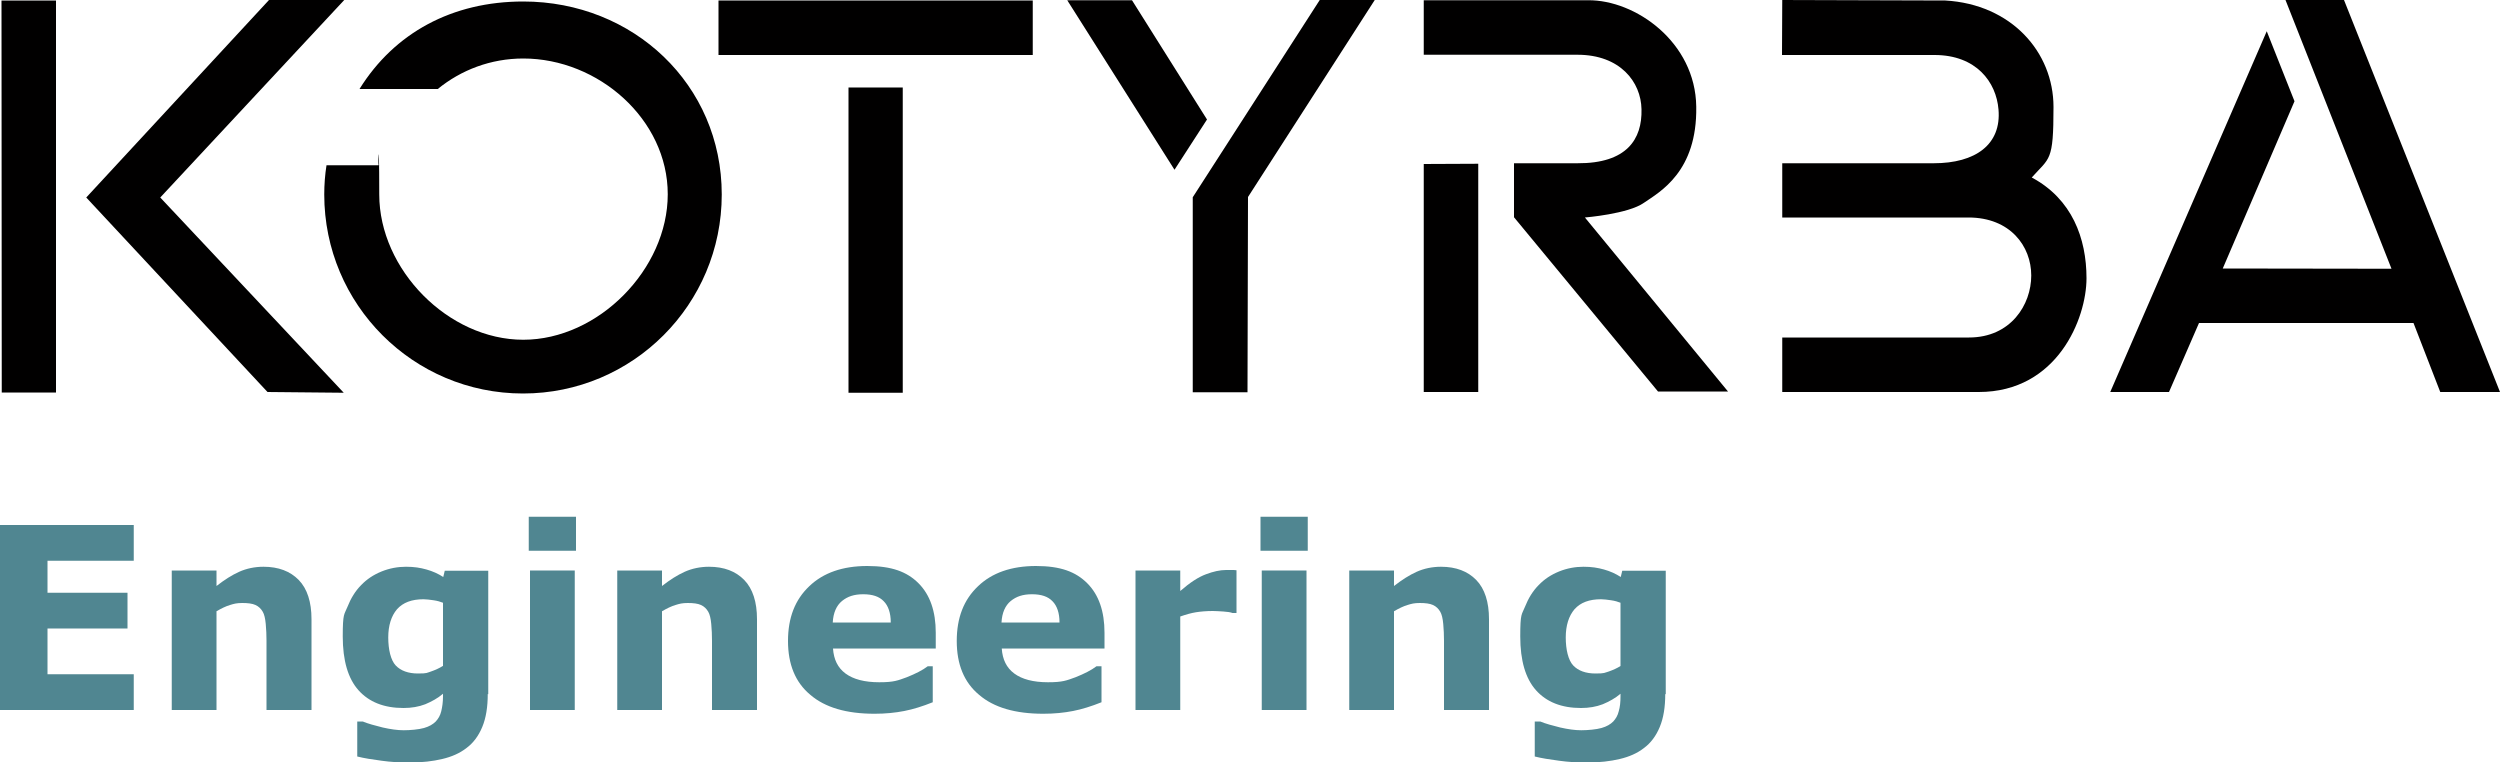
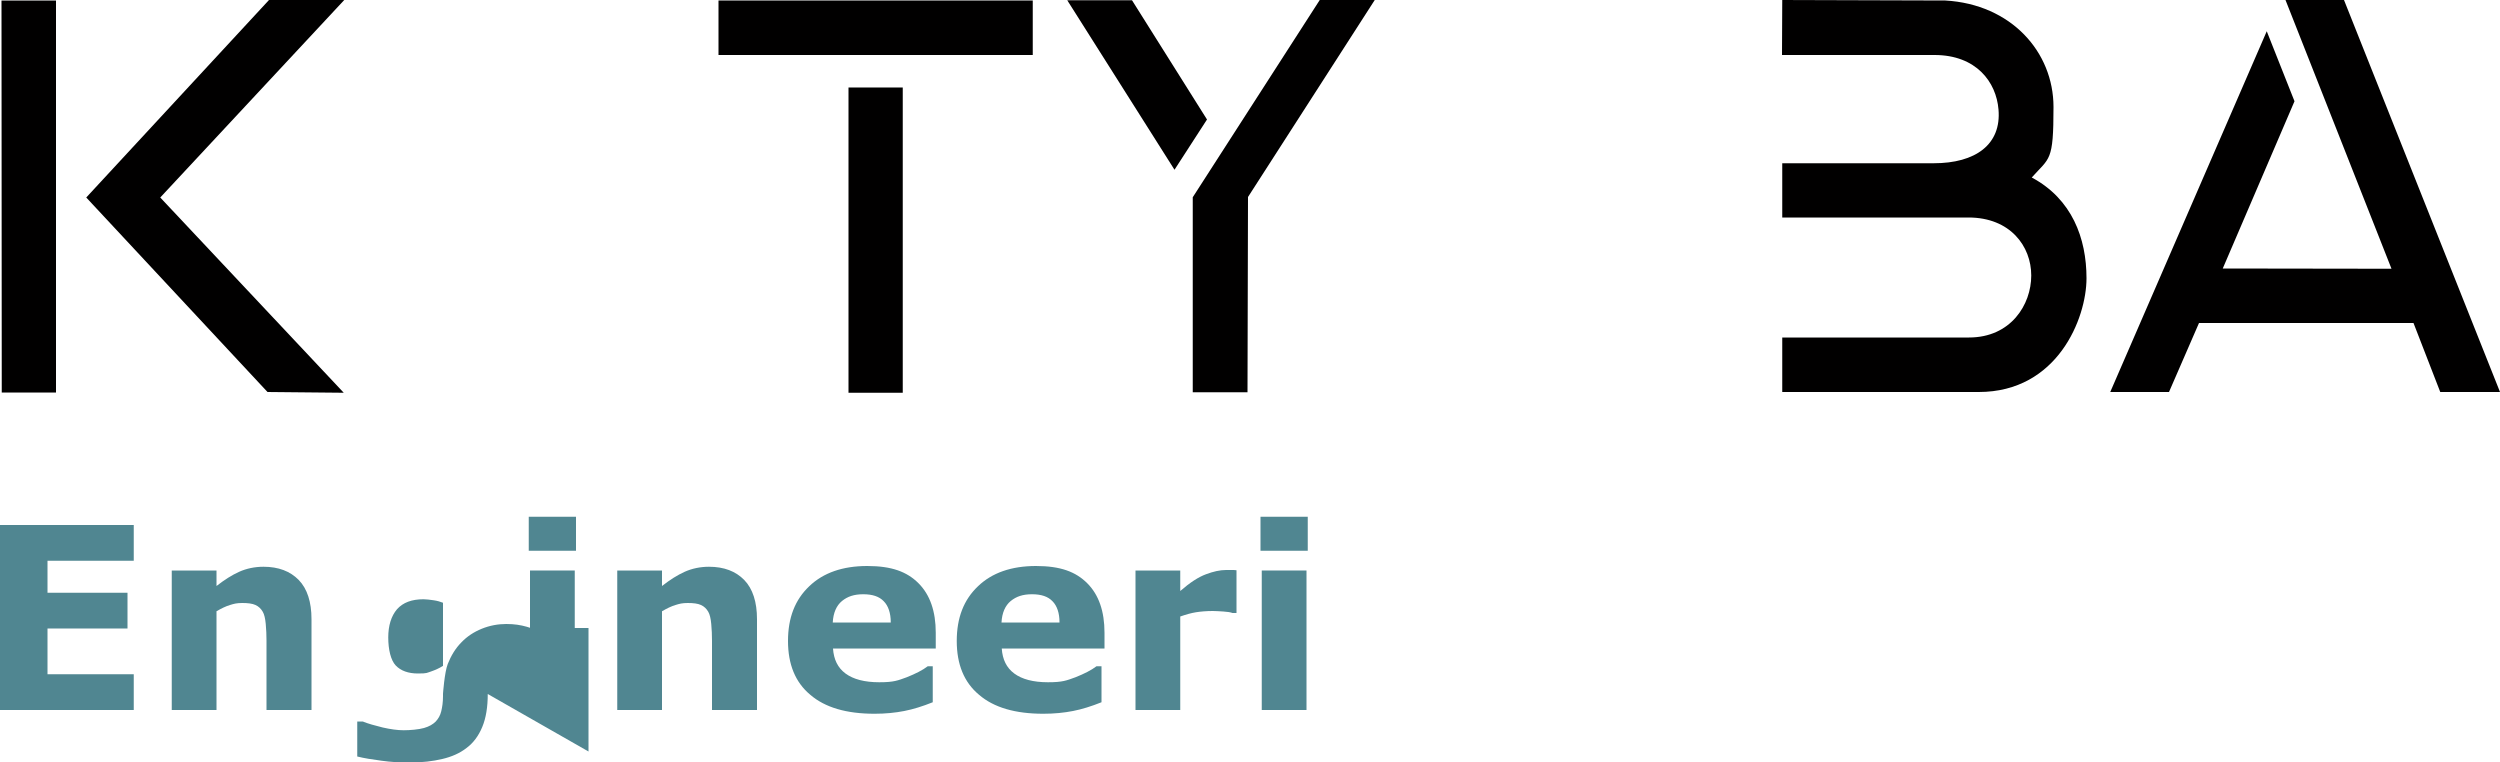
<svg xmlns="http://www.w3.org/2000/svg" id="Ebene_1" viewBox="0 0 1000 305">
  <defs>
    <style>      .st0 {        fill: #508691;      }      .st1 {        fill: #010000;      }      .st2 {        fill: #5c9145;      }    </style>
  </defs>
  <g>
    <path class="st0" d="M53.5,284H0v-74h53.5v14.3H19v12.8h32v14.3H19v18.3h34.5v14.3Z" />
    <path class="st0" d="M124.5,284h-17.9v-27.7c0-2.3-.1-4.5-.3-6.7-.2-2.2-.6-3.9-1.2-4.9-.7-1.2-1.6-2.1-2.9-2.7-1.3-.6-3.1-.8-5.3-.8s-3.3.3-4.9.8c-1.7.5-3.5,1.4-5.4,2.5v39.5h-17.9v-55.8h17.9v6.2c3.2-2.5,6.2-4.4,9.1-5.7,2.9-1.3,6.2-2,9.7-2,6,0,10.7,1.8,14.1,5.3,3.4,3.5,5.1,8.8,5.1,15.7v36.3Z" />
-     <path class="st0" d="M195.1,277.6c0,5.2-.7,9.6-2.2,13.2-1.5,3.6-3.6,6.4-6.3,8.4-2.7,2.1-5.9,3.5-9.7,4.4s-8.1,1.4-12.8,1.4-7.7-.2-11.4-.7c-3.8-.5-7-1-9.8-1.7v-14h2.2c2.2.9,4.8,1.6,8,2.4,3.1.7,5.9,1.1,8.4,1.1s6-.3,8.1-.9c2.1-.6,3.6-1.5,4.7-2.6,1-1.1,1.8-2.4,2.2-4.1s.7-3.6.7-6v-1c-2.1,1.8-4.5,3.1-7.1,4.2-2.6,1-5.5,1.5-8.7,1.5-7.8,0-13.8-2.4-18-7.1-4.2-4.7-6.3-11.9-6.3-21.5s.6-8.6,1.9-11.9c1.3-3.3,3.1-6.3,5.5-8.7,2.2-2.3,4.9-4.1,8.1-5.4,3.2-1.3,6.5-1.9,9.8-1.9s5.7.4,8.2,1.1c2.5.7,4.7,1.7,6.7,3l.6-2.5h17.4v49.4ZM177.2,266.4v-25.3c-1-.4-2.3-.8-3.8-1-1.5-.2-2.8-.4-4-.4-4.7,0-8.2,1.3-10.6,4-2.3,2.7-3.5,6.5-3.5,11.3s1,9.1,3,11.2c2,2.1,5,3.2,8.9,3.2s3.5-.3,5.2-.8c1.7-.6,3.3-1.3,4.7-2.2Z" />
+     <path class="st0" d="M195.1,277.6c0,5.2-.7,9.6-2.2,13.2-1.5,3.6-3.6,6.4-6.3,8.4-2.7,2.1-5.9,3.5-9.7,4.4s-8.1,1.4-12.8,1.4-7.7-.2-11.4-.7c-3.8-.5-7-1-9.8-1.7v-14h2.2c2.2.9,4.8,1.6,8,2.4,3.1.7,5.9,1.1,8.4,1.1s6-.3,8.1-.9c2.1-.6,3.6-1.5,4.7-2.6,1-1.1,1.8-2.4,2.2-4.1s.7-3.6.7-6v-1s.6-8.6,1.9-11.9c1.3-3.3,3.1-6.3,5.5-8.7,2.2-2.3,4.9-4.1,8.1-5.4,3.2-1.3,6.5-1.9,9.8-1.9s5.7.4,8.2,1.1c2.5.7,4.7,1.7,6.7,3l.6-2.5h17.4v49.4ZM177.2,266.4v-25.3c-1-.4-2.3-.8-3.8-1-1.5-.2-2.8-.4-4-.4-4.7,0-8.2,1.3-10.6,4-2.3,2.7-3.5,6.5-3.5,11.3s1,9.1,3,11.2c2,2.1,5,3.2,8.9,3.2s3.5-.3,5.2-.8c1.7-.6,3.3-1.3,4.7-2.2Z" />
    <path class="st0" d="M230.4,220.3h-18.9v-13.6h18.9v13.6ZM229.9,284h-17.9v-55.8h17.9v55.8Z" />
    <path class="st0" d="M302.7,284h-17.9v-27.7c0-2.3-.1-4.5-.3-6.7-.2-2.2-.6-3.9-1.2-4.9-.7-1.2-1.6-2.1-2.9-2.7-1.3-.6-3.1-.8-5.3-.8s-3.3.3-4.9.8c-1.7.5-3.5,1.4-5.4,2.5v39.5h-17.9v-55.8h17.9v6.2c3.2-2.5,6.2-4.4,9.1-5.7,2.9-1.3,6.2-2,9.7-2,6,0,10.7,1.8,14.1,5.3,3.4,3.5,5.1,8.8,5.1,15.7v36.3Z" />
    <path class="st0" d="M374.1,259.4h-40.9c.3,4.4,1.9,7.7,5,10,3.1,2.3,7.6,3.5,13.5,3.5s7.4-.7,11-2c3.5-1.4,6.3-2.8,8.4-4.4h2v14.4c-4,1.6-7.8,2.8-11.4,3.5-3.6.7-7.5,1.1-11.9,1.1-11.2,0-19.8-2.5-25.7-7.6-6-5-8.9-12.2-8.9-21.5s2.8-16.5,8.5-21.9c5.6-5.4,13.4-8.1,23.2-8.1s15.9,2.3,20.5,6.9c4.6,4.6,6.9,11.2,6.9,19.8v6.3ZM356.3,248.9c0-3.7-1-6.6-2.8-8.4-1.8-1.9-4.5-2.8-8.2-2.8s-6.3.9-8.5,2.7c-2.2,1.8-3.5,4.7-3.7,8.6h23.2Z" />
    <path class="st0" d="M441.6,259.4h-40.9c.3,4.4,1.9,7.7,5,10,3.1,2.3,7.6,3.5,13.5,3.5s7.4-.7,11-2c3.5-1.4,6.3-2.8,8.4-4.4h2v14.4c-4,1.6-7.8,2.8-11.4,3.5-3.6.7-7.5,1.1-11.9,1.1-11.2,0-19.8-2.5-25.7-7.6-6-5-8.9-12.2-8.9-21.5s2.8-16.5,8.5-21.9c5.6-5.4,13.4-8.1,23.2-8.1s15.9,2.3,20.5,6.9c4.6,4.6,6.9,11.2,6.9,19.8v6.3ZM423.8,248.9c0-3.7-1-6.6-2.8-8.4-1.8-1.9-4.5-2.8-8.2-2.8s-6.3.9-8.5,2.7c-2.2,1.8-3.5,4.7-3.7,8.6h23.2Z" />
    <path class="st0" d="M494.6,245.2h-1.6c-.8-.3-2-.5-3.7-.6-1.7-.1-3.1-.2-4.2-.2-2.5,0-4.8.2-6.7.5-1.9.3-4,.9-6.3,1.7v37.4h-17.9v-55.8h17.9v8.2c3.9-3.4,7.3-5.6,10.3-6.7,2.9-1.1,5.6-1.7,8-1.7s1.3,0,2.1,0c.8,0,1.5,0,2.1.1v17Z" />
    <path class="st0" d="M523.1,220.3h-18.9v-13.6h18.9v13.6ZM522.6,284h-17.9v-55.8h17.9v55.8Z" />
-     <path class="st0" d="M595.5,284h-17.9v-27.7c0-2.3-.1-4.5-.3-6.7-.2-2.2-.6-3.9-1.2-4.9-.7-1.2-1.6-2.1-2.9-2.7-1.3-.6-3.1-.8-5.3-.8s-3.3.3-4.9.8c-1.7.5-3.5,1.4-5.4,2.5v39.5h-17.9v-55.8h17.9v6.2c3.2-2.5,6.2-4.4,9.1-5.7s6.2-2,9.7-2c6,0,10.7,1.8,14.1,5.3s5.1,8.8,5.1,15.7v36.3Z" />
-     <path class="st0" d="M666.1,277.6c0,5.2-.7,9.6-2.2,13.2-1.5,3.6-3.6,6.4-6.3,8.4-2.7,2.1-5.9,3.5-9.7,4.4s-8.1,1.4-12.8,1.4-7.7-.2-11.4-.7c-3.8-.5-7-1-9.8-1.7v-14h2.2c2.2.9,4.8,1.6,8,2.4,3.1.7,5.9,1.1,8.4,1.1s6-.3,8.1-.9c2.1-.6,3.6-1.5,4.7-2.6,1-1.1,1.8-2.4,2.2-4.1.5-1.7.7-3.6.7-6v-1c-2.1,1.8-4.5,3.1-7.1,4.2-2.6,1-5.5,1.5-8.7,1.5-7.8,0-13.8-2.4-18-7.1s-6.3-11.9-6.3-21.5.6-8.6,1.9-11.9c1.3-3.3,3.1-6.3,5.5-8.7,2.2-2.3,4.9-4.1,8.1-5.4,3.2-1.3,6.5-1.9,9.8-1.9s5.7.4,8.2,1.1c2.5.7,4.7,1.7,6.7,3l.6-2.5h17.4v49.4ZM648.2,266.4v-25.3c-1-.4-2.3-.8-3.8-1-1.5-.2-2.8-.4-4-.4-4.7,0-8.2,1.3-10.6,4-2.3,2.7-3.5,6.5-3.5,11.3s1,9.1,3,11.2c2,2.1,5,3.2,8.9,3.2s3.5-.3,5.3-.8c1.7-.6,3.3-1.3,4.7-2.2Z" />
  </g>
  <path class="st2" d="M675.3,284" />
  <path class="st1" d="M413.1.2v21.8h-125.7V.2h125.7ZM339.4,35h21.7v122.1h-21.7V35h0Z" />
  <polygon class="st1" points="22.4 157 .7 157 .6 .2 22.4 .2 22.4 157 22.4 157" />
  <polygon class="st1" points="34.5 79 107.6 0 137.7 0 64.1 79 137.5 157.1 107 156.8 34.5 79 34.5 79" />
  <path class="st1" d="M712.9,0l65.2.2c26.4,1.5,43.3,20.6,43.3,42.6s-1.5,20.1-8.7,28.2c16.1,8.6,21.9,24.3,21.9,40.3s-11.6,45.5-43.1,45.5h-78.6v-21.8h74.7c16.7,0,24.9-13.1,24.9-24.8s-8.4-23.2-25.1-23.2h-74.5v-21.7h60.6c16.7,0,27.1-7.5,25.9-21.5-.9-11-8.9-21.8-25.6-21.8h-61" />
  <polygon class="st1" points="906.7 12.5 917.8 40.5 889.1 107.4 956.6 107.5 914.2 0 937.6 0 1000 156.8 976.1 156.8 965.4 129.2 879.6 129.2 867.6 156.8 844.1 156.8 906.7 12.5 906.7 12.5" />
-   <polygon class="st1" points="591.3 65.5 569.5 65.6 569.5 73.3 569.5 87.1 569.5 156.8 591.3 156.8 591.3 87.1 591.3 87.1 591.3 65.5 591.3 65.5" />
-   <path class="st1" d="M633.9,87s17.4-1.4,23.7-5.9c6.4-4.4,21.3-12.4,20.9-38.4-.3-25.9-24.4-42.8-43.3-42.6h-65.7c0-.1,0,21.8,0,21.8h61.5c17.1,0,25.4,10.9,25.6,21.8.3,12-5.9,21.7-25.6,21.6h-25.4v21.6h0l57.6,69.7h28s-57.4-69.8-57.4-69.8h0Z" />
-   <path class="st1" d="M209.3.6c-28.4,0-51.5,12.5-65.5,35h31.3c9.3-7.6,21.2-12.2,34.2-12.2,30,0,57.8,24.3,57.8,54.3s-27.8,58.2-57.8,58.2-57.6-28.1-57.6-58.1-.8-8,0-11.7h-21.1c-.6,3.8-.9,7.7-.9,11.7,0,44,35.6,79.6,79.5,79.6s79.5-35.6,79.5-79.6S253.3.6,209.3.6h0Z" />
  <polygon class="st1" points="452.8 .1 482.8 47.8 469.8 67.9 426.9 .1 452.8 .1 452.8 .1" />
  <polygon class="st1" points="477.1 78.9 527.9 0 549.9 0 499.2 78.8 499 156.9 477.1 156.9 477.1 78.9 477.1 78.9" />
</svg>